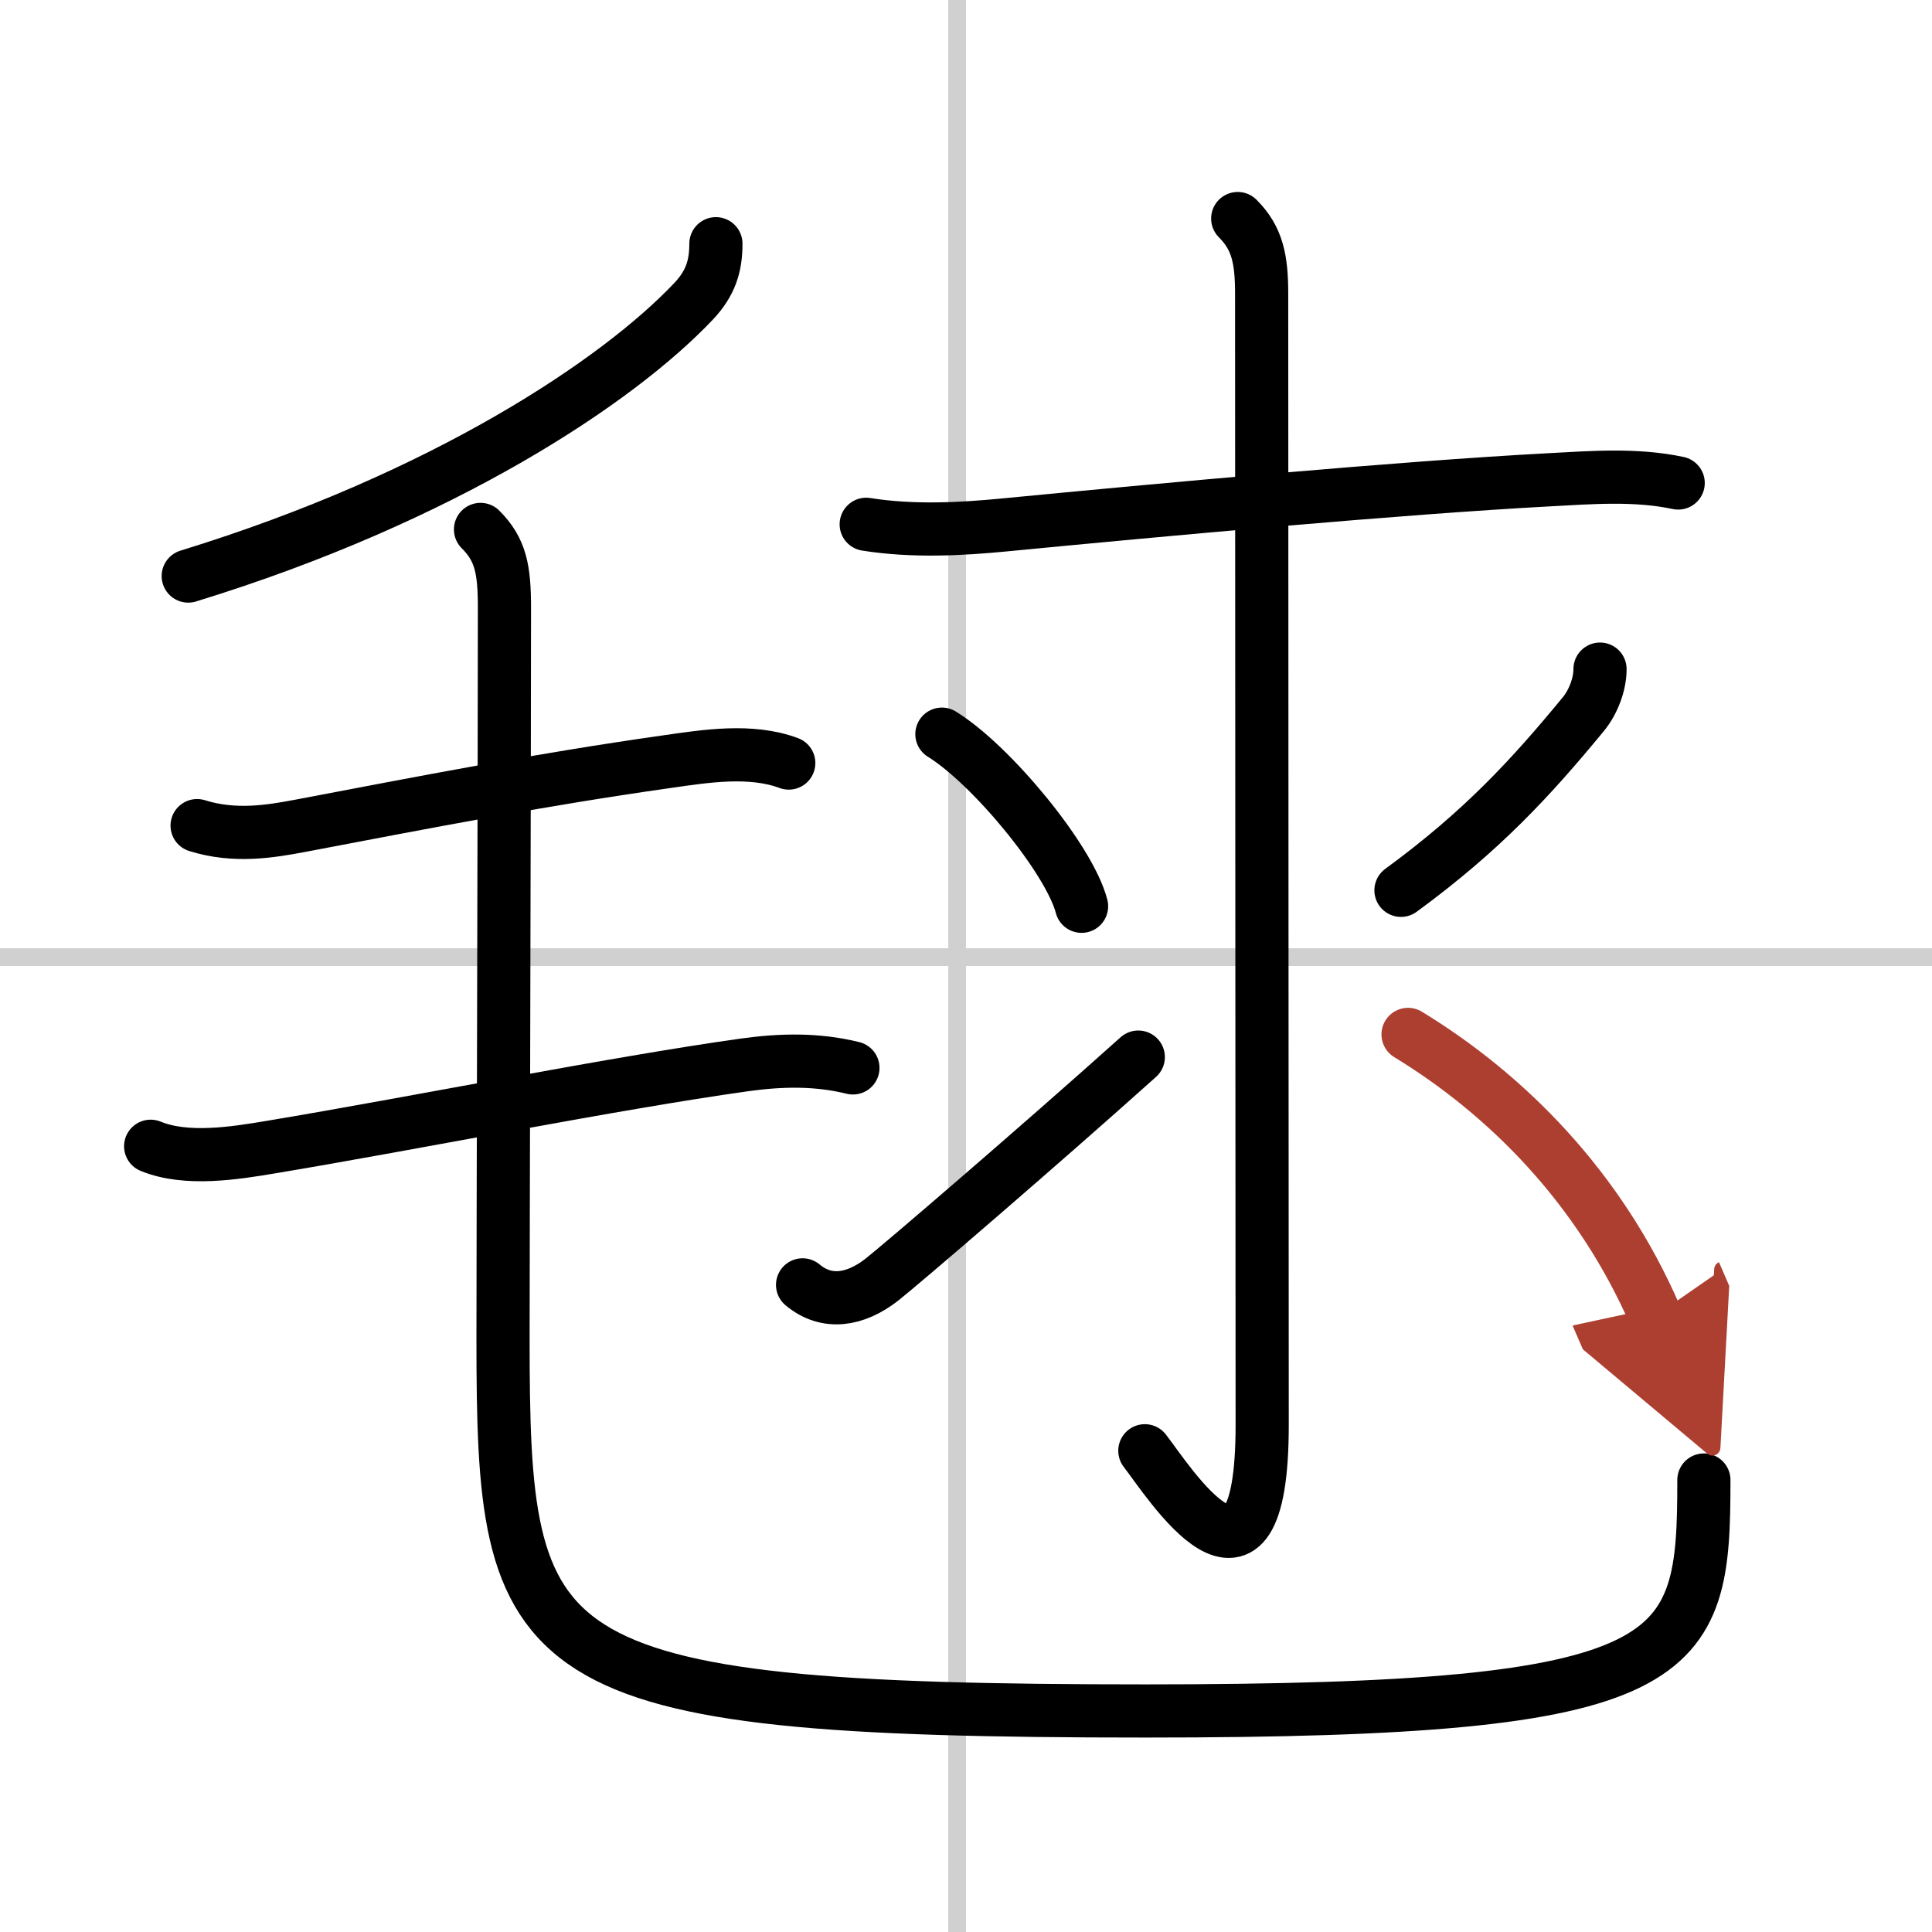
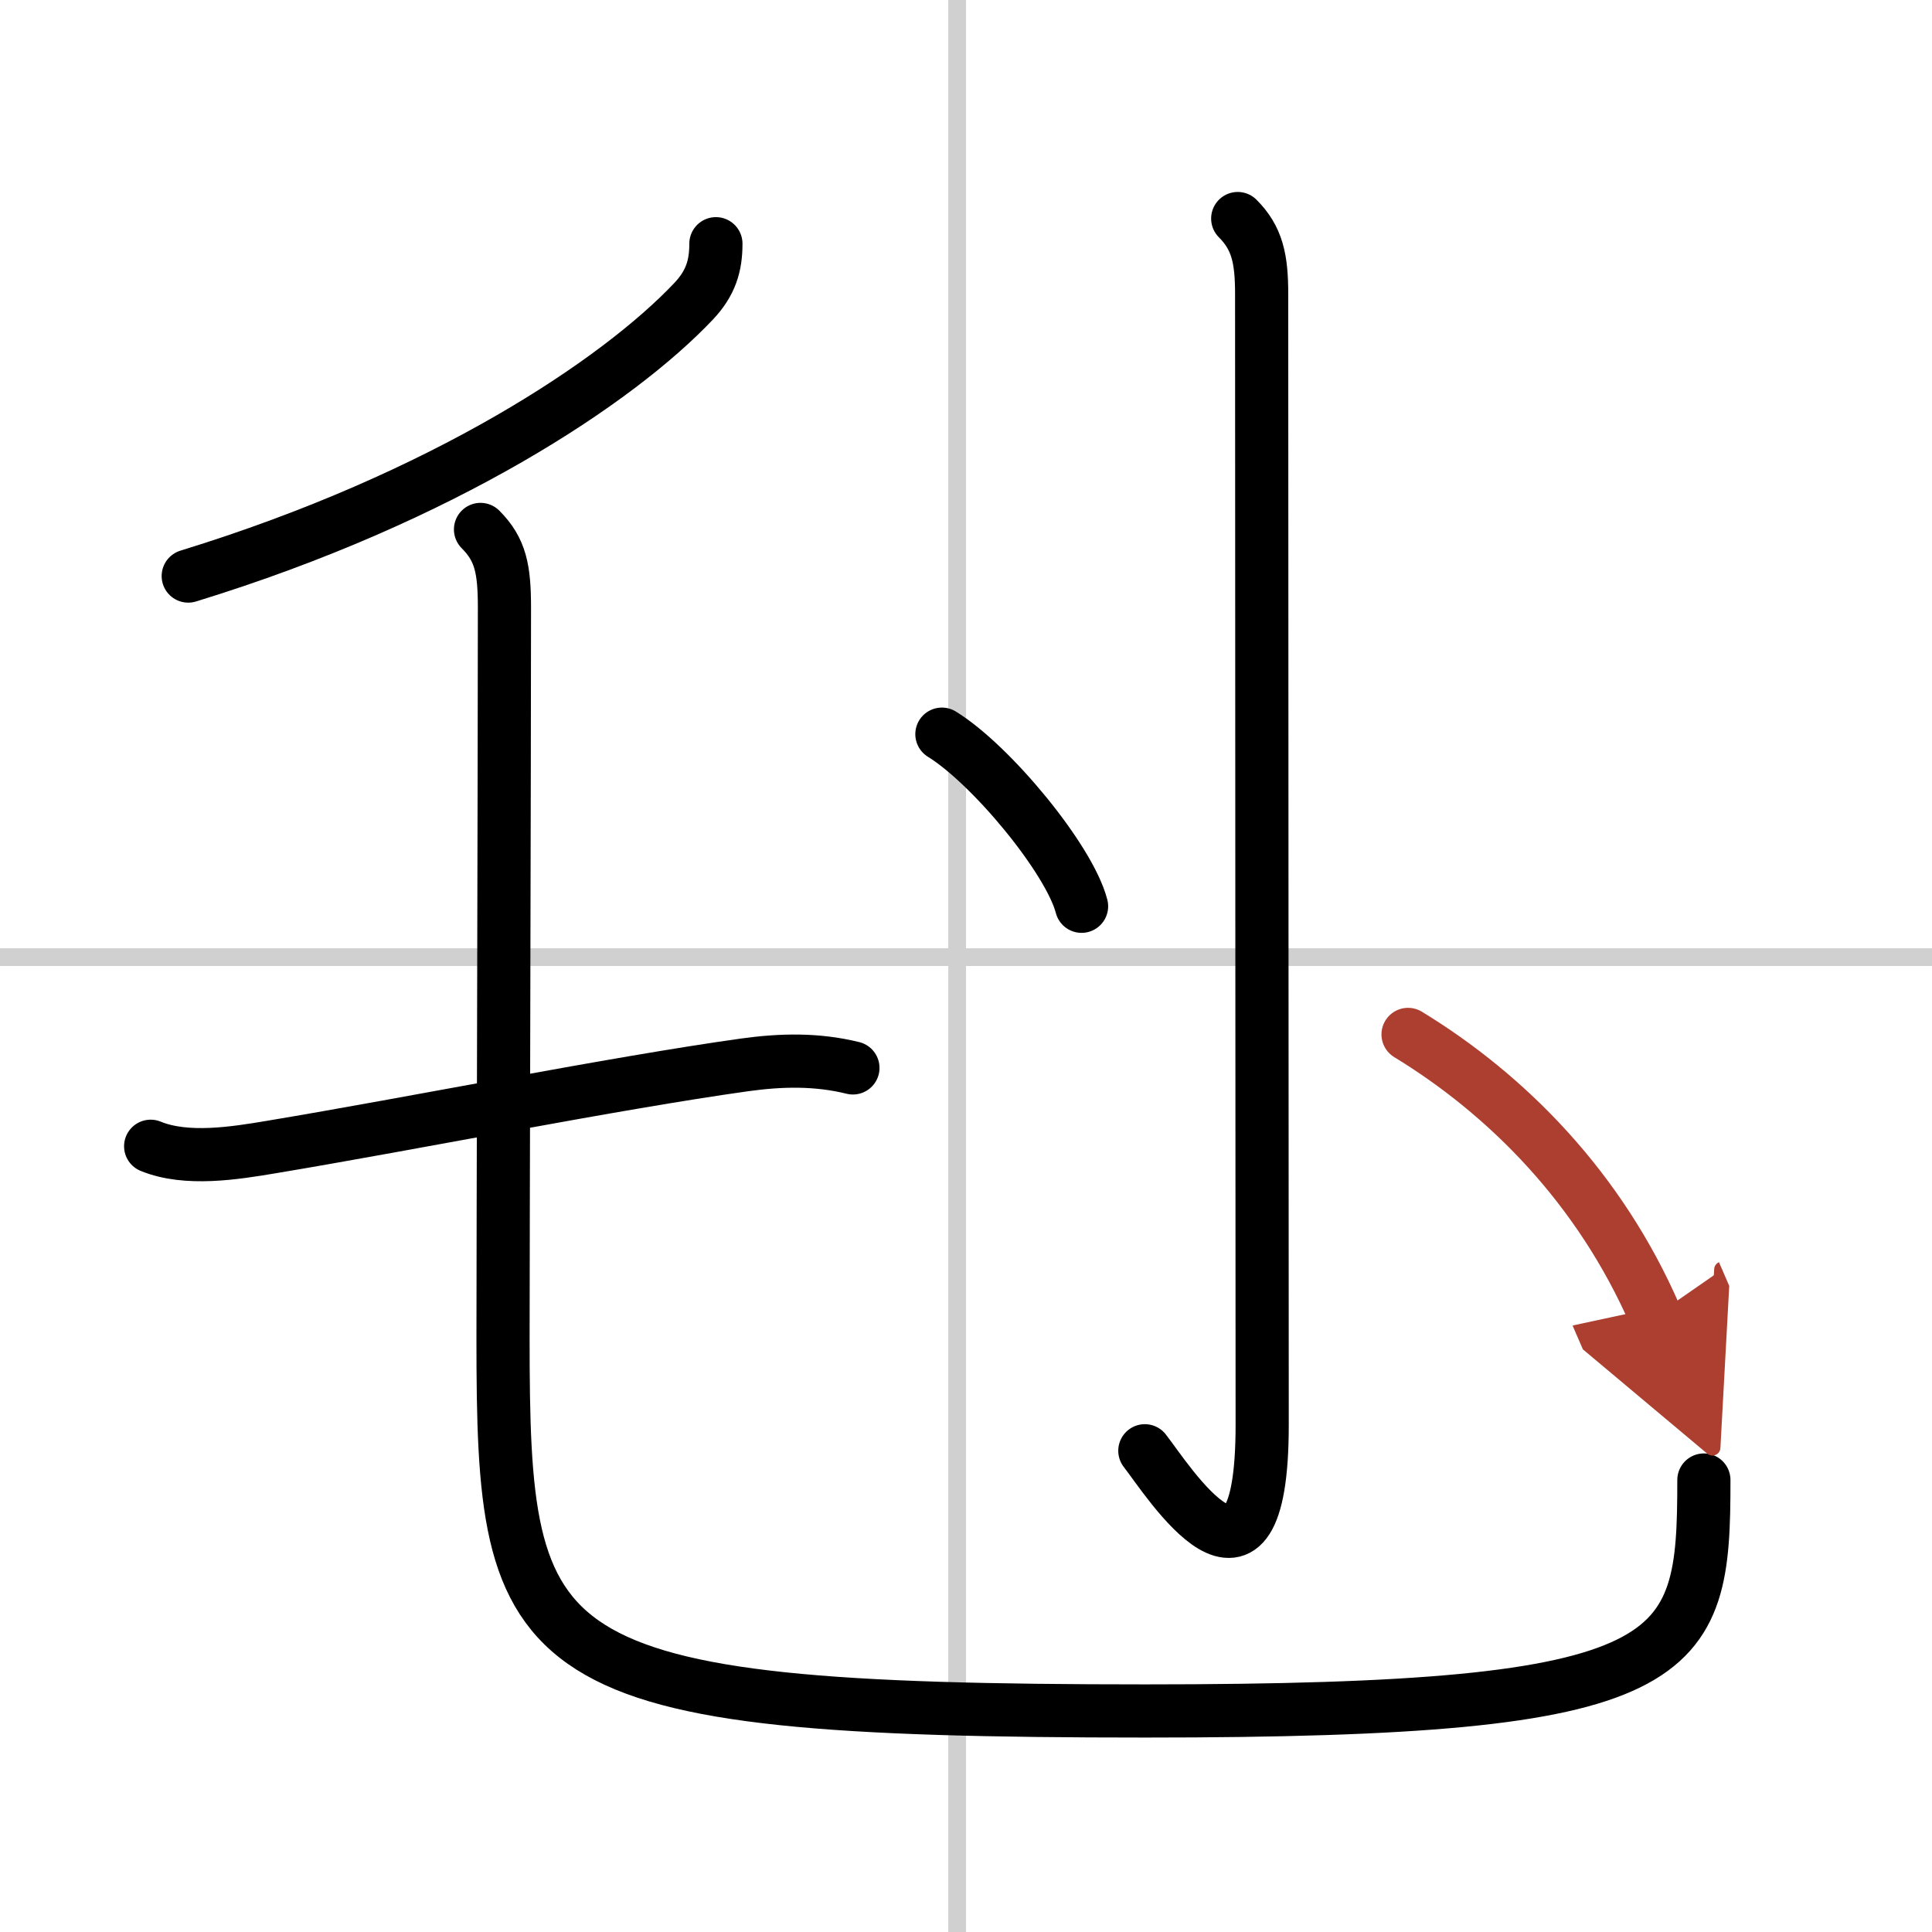
<svg xmlns="http://www.w3.org/2000/svg" width="400" height="400" viewBox="0 0 109 109">
  <defs>
    <marker id="a" markerWidth="4" orient="auto" refX="1" refY="5" viewBox="0 0 10 10">
      <polyline points="0 0 10 5 0 10 1 5" fill="#ad3f31" stroke="#ad3f31" />
    </marker>
  </defs>
  <g fill="none" stroke="#000" stroke-linecap="round" stroke-linejoin="round" stroke-width="3">
    <rect width="100%" height="100%" fill="#fff" stroke="#fff" />
    <line x1="54" x2="54" y2="109" stroke="#d0d0d0" stroke-width="1" />
    <line x2="109" y1="54" y2="54" stroke="#d0d0d0" stroke-width="1" />
    <path d="m40.39 13.75c0 1.25-0.29 2.22-1.26 3.25-4.26 4.5-14.06 11.06-28.51 15.5" />
-     <path d="M11.12,46.58c2.13,0.67,4.16,0.32,5.77,0.02C24,45.25,30.38,44,37.64,42.97c2.17-0.31,4.71-0.72,6.86,0.08" />
    <path d="m8.5 64.67c2.02 0.83 4.75 0.39 6.83 0.04 8.04-1.34 19.31-3.6 26.67-4.63 2.09-0.29 4.09-0.33 6.12 0.17" />
    <path d="m27.11 29.87c1.14 1.14 1.35 2.25 1.35 4.43 0 8.19-0.08 36.18-0.08 41.2 0 18.45 1.12 21.03 36.24 21.03 30.64 0 31.51-2.78 31.51-13.03" />
-     <path d="m48.87 29.58c2.63 0.42 5.37 0.27 7.75 0.04 9-0.87 22.37-2.1 30.75-2.55 2.42-0.13 4.92-0.33 7.31 0.18" />
    <path d="m69.83 12.33c1.11 1.11 1.35 2.29 1.35 4.25 0 12.53 0.03 59.55 0.03 63.81 0 11.61-5.33 3.11-6.62 1.46" />
    <path d="m53.14 41.42c2.78 1.71 7.19 7.05 7.88 9.71" />
-     <path d="m45.28 72.49c1.35 1.13 2.97 0.88 4.48-0.3 1.15-0.91 8.76-7.44 14.46-12.55" />
-     <path d="m90.27 37.75c0 0.87-0.39 1.87-0.94 2.54-2.95 3.58-5.7 6.58-10.29 9.94" />
    <path d="M79.44,58.36C85,61.75,90.25,67,93.39,74.24" marker-end="url(#a)" stroke="#ad3f31" />
  </g>
</svg>